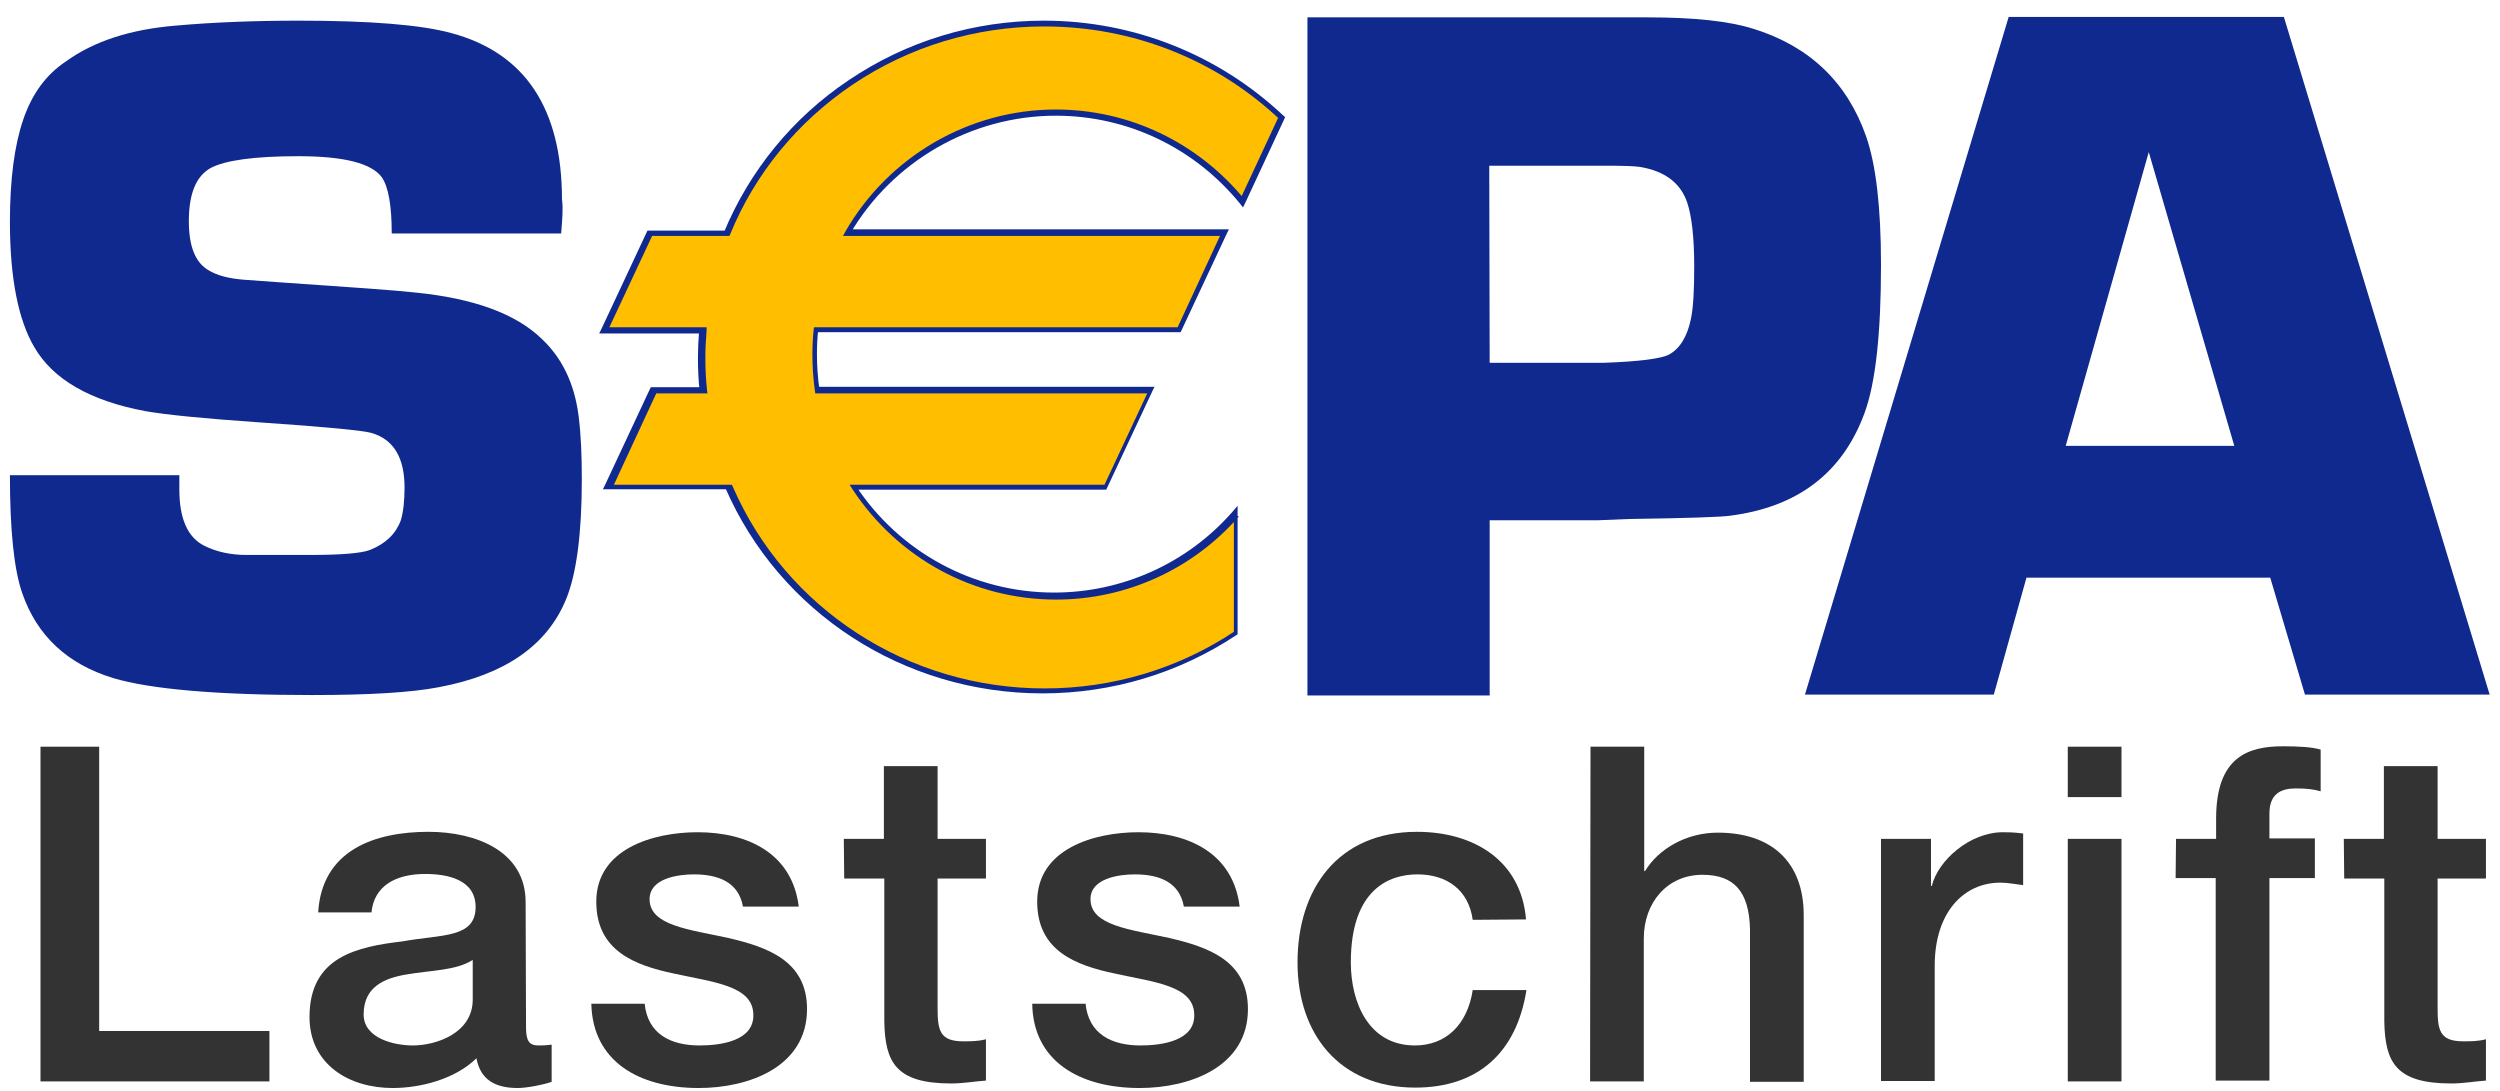
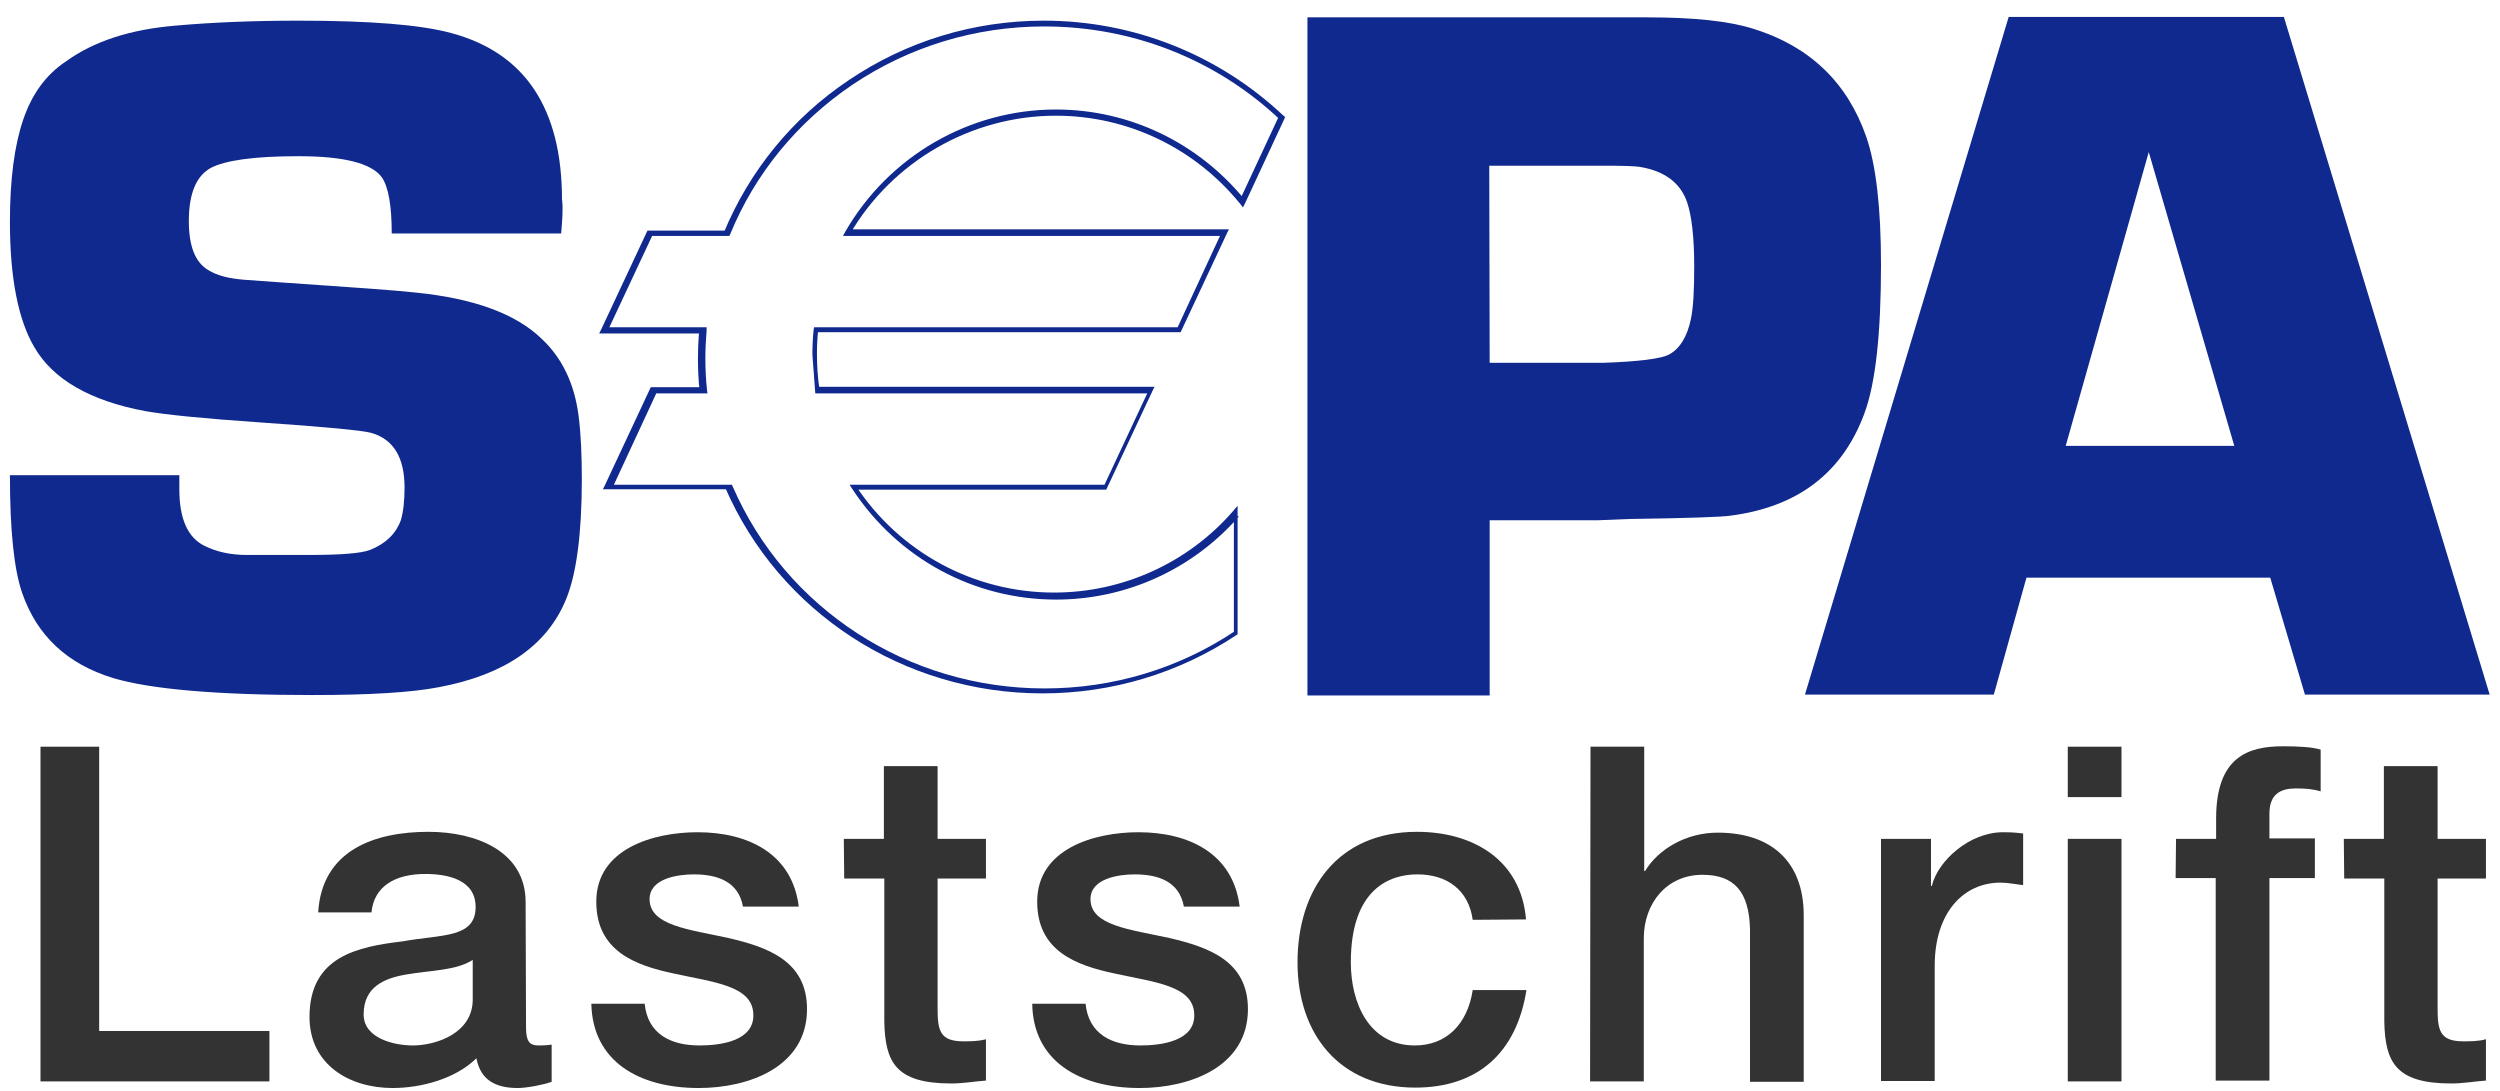
<svg xmlns="http://www.w3.org/2000/svg" width="100%" height="100%" viewBox="0 0 605 264" version="1.1" xml:space="preserve" style="fill-rule:evenodd;clip-rule:evenodd;stroke-linejoin:round;stroke-miterlimit:2;">
  <g transform="matrix(1,0,0,1,-18,-188)">
    <path id="path5689" d="M153.8,244.5L112.8,244.5C112.8,237.8 112,233.2 110.4,230.9C107.9,227.5 101.2,225.8 90.2,225.8C79.5,225.8 72.4,226.8 68.9,228.7C65.4,230.7 63.7,235 63.7,241.5C63.7,247.5 65.2,251.4 68.3,253.3C70.5,254.7 73.4,255.4 77.1,255.7L85.4,256.3C103.1,257.5 114.2,258.3 118.6,258.8C132.6,260.2 142.8,263.9 149.1,270C154.1,274.7 157,280.9 158,288.5C158.6,293.1 158.8,298.2 158.8,304C158.8,317.2 157.5,326.9 155,333C150.4,344.2 140.2,351.3 124.2,354.3C117.5,355.6 107.3,356.2 93.5,356.2C70.5,356.2 54.5,354.8 45.4,352.1C34.3,348.7 27,341.9 23.4,331.6C21.4,325.9 20.4,316.4 20.4,303L61.4,303L61.4,306.4C61.4,313.5 63.4,318.1 67.5,320.1C70.3,321.5 73.7,322.3 77.7,322.3L92.8,322.3C100.5,322.3 105.4,321.9 107.5,321.1C111.3,319.6 113.8,317.2 115,313.9C115.6,311.9 115.9,309.2 115.9,306C115.9,298.8 113.3,294.4 108,292.8C106,292.2 96.9,291.3 80.6,290.2C67.5,289.3 58.4,288.4 53.2,287.5C39.8,285 30.8,279.8 26.3,272C22.4,265.4 20.4,255.2 20.4,241.7C20.4,231.4 21.5,223.2 23.6,217C25.7,210.8 29.1,206.1 33.9,202.9C40.8,197.9 49.7,195.1 60.5,194.2C69.5,193.4 79.4,193 90.4,193C107.6,193 119.9,194 127.2,196C145.1,200.8 154,214.3 154,236.3C154.3,238.2 154.1,240.9 153.8,244.5" style="fill:rgb(16,41,142);fill-rule:nonzero;" />
    <path id="path5693" d="M334.4,356.3L334.4,192.2L416.6,192.2C427.9,192.2 436.5,193.1 442.4,195C455.9,199.2 465,207.9 469.6,221C472,227.9 473.2,238.2 473.2,252.1C473.2,268.7 471.9,280.7 469.2,288C463.9,302.4 453.1,310.7 436.7,312.8C434.8,313.1 426.6,313.4 412.1,313.6L404.8,313.9L378.5,313.9L378.5,356.3L334.4,356.3ZM378.5,275.8L406,275.8C414.7,275.5 420,274.8 421.9,273.8C424.5,272.4 426.3,269.5 427.2,265.2C427.8,262.3 428,258.1 428,252.4C428,245.5 427.4,240.3 426.3,237C424.7,232.3 420.9,229.4 414.9,228.4C413.7,228.2 410.9,228.1 406.3,228.1L378.4,228.1L378.5,275.8C378.6,275.8 378.5,275.8 378.5,275.8Z" style="fill:rgb(16,41,142);fill-rule:nonzero;" />
    <path id="path5697" d="M567.4,327.8L508.4,327.8L500.5,356.1L454.8,356.1L504.1,192.1L570.7,192.1L620.5,356.1L575.8,356.1L567.4,327.8ZM558.7,295.9L538,224.8L517.9,295.9L558.7,295.9Z" style="fill:rgb(16,41,142);fill-rule:nonzero;" />
-     <path id="path5701" d="M273.5,215.3C291.7,215.3 307.9,223.7 318.6,236.8L328.1,216.4C313.2,202.3 293,193.7 270.6,193.7C235.8,193.7 206.1,214.7 193.9,244.4L175.3,244.4L164.3,267.9L188.1,267.9C187.9,270.1 187.8,272.3 187.8,274.5C187.8,277.2 187.9,279.8 188.2,282.5L176.2,282.5L165.2,306L194.3,306C206.8,335 236.2,355.3 270.4,355.3C287.6,355.3 303.6,350.1 316.9,341.3L316.9,312.5C306.2,324.7 290.6,332.3 273.2,332.3C252.9,332.3 235,321.8 224.5,305.9L285.3,305.9L296.3,282.4L215.6,282.4C215.2,279.6 215,276.7 215,273.8C215,271.8 215.1,269.9 215.3,267.9L303.1,267.9L314.1,244.4L222.9,244.4C233.2,227 252,215.3 273.5,215.3" style="fill:rgb(255,190,0);fill-rule:nonzero;" />
-     <path id="path5705" d="M273.5,216C290.9,216 307.1,223.8 318.1,237.3L318.8,238.2L319.3,237.2L328.8,216.8L329,216.3L328.6,216C312.9,201.2 292.3,193 270.6,193C253.6,193 237.3,198 223.4,207.4C209.8,216.5 199.4,229.3 193.2,244.2L193.8,243.8L174.7,243.8L174.5,244.2L163.5,267.7L163,268.7L187.9,268.7L187.2,267.9C187,270.4 186.9,272.5 186.9,274.5C186.9,277.1 187,279.8 187.3,282.5L188,281.7L175.5,281.7L175.3,282.1L164.4,305.4L163.9,306.4L194.1,306.4L193.5,306C206.6,336.2 236.7,355.8 270.3,355.8C287.1,355.8 303.3,350.9 317.2,341.7L317.5,341.5L317.5,310.4L316.3,311.8C305.4,324.3 289.6,331.4 273.1,331.4C253.7,331.4 235.7,321.7 225,305.4L224.4,306.5L285.7,306.5L285.9,306.1L296.9,282.6L297.4,281.6L215.6,281.6L216.3,282.2C215.9,279.4 215.7,276.5 215.7,273.6C215.7,271.7 215.8,269.7 216,267.8L215.3,268.4L303.7,268.4L303.9,268L314.9,244.5L315.4,243.5L223.1,243.5L223.7,244.6C234,227 253.1,216 273.5,216M222,245.1L314.3,245.1L313.7,244.1L302.8,267.6L303.4,267.2L215,267.2L214.9,267.8C214.7,269.8 214.6,271.8 214.6,273.8C214.6,276.7 214.8,279.6 215.2,282.6L215.3,283.2L296.7,283.2L296.1,282.2L285.1,305.7L285.7,305.3L223.6,305.3L224.3,306.4C235.3,323.1 253.6,333.1 273.6,333.1C290.5,333.1 306.6,325.8 317.8,313L316.6,312.5L316.6,341.3L316.9,340.7C303.3,349.8 287.3,354.6 270.8,354.6C237.8,354.6 208.2,335.4 195.3,305.7L195.1,305.3L165.5,305.3L166.1,306.3L177,282.8L176.4,283.2L189.2,283.2L189.1,282.4C188.8,279.7 188.7,277.1 188.7,274.5C188.7,272.5 188.8,270.4 189,268L189,267.2L164.4,267.2L165,268.2L176,244.7L175.4,245.1L194.5,245.1L194.7,244.7C200.7,230 211,217.5 224.3,208.5C238,199.3 254,194.4 270.7,194.4C292.1,194.4 312.3,202.4 327.7,216.9L327.5,216.1L318,236.5L319.2,236.3C307.9,222.5 291.3,214.5 273.5,214.5C252.6,214.5 233.1,225.8 222.6,244L222,245.1Z" style="fill:rgb(16,41,142);fill-rule:nonzero;" />
+     <path id="path5705" d="M273.5,216C290.9,216 307.1,223.8 318.1,237.3L318.8,238.2L319.3,237.2L328.8,216.8L329,216.3L328.6,216C312.9,201.2 292.3,193 270.6,193C253.6,193 237.3,198 223.4,207.4C209.8,216.5 199.4,229.3 193.2,244.2L193.8,243.8L174.7,243.8L174.5,244.2L163.5,267.7L163,268.7L187.9,268.7L187.2,267.9C187,270.4 186.9,272.5 186.9,274.5C186.9,277.1 187,279.8 187.3,282.5L188,281.7L175.5,281.7L175.3,282.1L164.4,305.4L163.9,306.4L194.1,306.4L193.5,306C206.6,336.2 236.7,355.8 270.3,355.8C287.1,355.8 303.3,350.9 317.2,341.7L317.5,341.5L317.5,310.4L316.3,311.8C305.4,324.3 289.6,331.4 273.1,331.4C253.7,331.4 235.7,321.7 225,305.4L224.4,306.5L285.7,306.5L285.9,306.1L296.9,282.6L297.4,281.6L215.6,281.6L216.3,282.2C215.9,279.4 215.7,276.5 215.7,273.6C215.7,271.7 215.8,269.7 216,267.8L215.3,268.4L303.7,268.4L303.9,268L314.9,244.5L315.4,243.5L223.1,243.5L223.7,244.6C234,227 253.1,216 273.5,216M222,245.1L314.3,245.1L313.7,244.1L302.8,267.6L303.4,267.2L215,267.2L214.9,267.8C214.7,269.8 214.6,271.8 214.6,273.8L215.3,283.2L296.7,283.2L296.1,282.2L285.1,305.7L285.7,305.3L223.6,305.3L224.3,306.4C235.3,323.1 253.6,333.1 273.6,333.1C290.5,333.1 306.6,325.8 317.8,313L316.6,312.5L316.6,341.3L316.9,340.7C303.3,349.8 287.3,354.6 270.8,354.6C237.8,354.6 208.2,335.4 195.3,305.7L195.1,305.3L165.5,305.3L166.1,306.3L177,282.8L176.4,283.2L189.2,283.2L189.1,282.4C188.8,279.7 188.7,277.1 188.7,274.5C188.7,272.5 188.8,270.4 189,268L189,267.2L164.4,267.2L165,268.2L176,244.7L175.4,245.1L194.5,245.1L194.7,244.7C200.7,230 211,217.5 224.3,208.5C238,199.3 254,194.4 270.7,194.4C292.1,194.4 312.3,202.4 327.7,216.9L327.5,216.1L318,236.5L319.2,236.3C307.9,222.5 291.3,214.5 273.5,214.5C252.6,214.5 233.1,225.8 222.6,244L222,245.1Z" style="fill:rgb(16,41,142);fill-rule:nonzero;" />
  </g>
  <g transform="matrix(1,0,0,1,-18,-188)">
    <path d="M27.8,368.7L42,368.7L42,437.5L83.2,437.5L83.2,449.7L27.8,449.7L27.8,368.7Z" style="fill:rgb(51,51,51);fill-rule:nonzero;" />
    <path d="M145.3,436.6C145.3,439.8 146,441 148.3,441C149.1,441 150.1,441 151.5,440.8L151.5,449.8C149.6,450.5 145.5,451.3 143.3,451.3C138.1,451.3 134.3,449.5 133.3,444.1C128.2,449.1 119.9,451.3 113,451.3C102.5,451.3 92.9,445.6 92.9,434.1C92.9,419.4 104.6,417.1 115.5,415.8C124.8,414.1 133.1,415.1 133.1,407.5C133.1,400.8 126.2,399.5 120.9,399.5C113.6,399.5 108.5,402.5 107.9,408.8L95,408.8C95.9,393.7 108.7,389.3 121.7,389.3C133.2,389.3 145.2,394 145.2,406.3L145.3,436.6ZM132.4,420.3C128.4,422.9 122.2,422.8 116.5,423.8C111,424.7 106,426.8 106,433.5C106,439.3 113.4,441 117.9,441C123.6,441 132.4,438 132.4,429.9L132.4,420.3Z" style="fill:rgb(51,51,51);fill-rule:nonzero;" />
    <path d="M174,430.8C174.7,438.3 180.4,441 187.3,441C192.2,441 200.7,440 200.3,433.3C200,426.5 190.6,425.7 181.1,423.6C171.6,421.6 162.3,418.1 162.3,406.2C162.3,393.4 176.1,389.4 186.8,389.4C198.8,389.4 209.7,394.4 211.3,407.4L197.8,407.4C196.7,401.3 191.6,399.6 185.9,399.6C182.2,399.6 175.2,400.5 175.2,405.6C175.2,412 184.7,412.9 194.3,415C203.7,417.2 213.3,420.5 213.3,432.2C213.3,446.2 199.2,451.3 187.1,451.3C172.4,451.3 161.4,444.7 161.1,430.9L174,430.9L174,430.8Z" style="fill:rgb(51,51,51);fill-rule:nonzero;" />
    <path d="M222.2,391L231.9,391L231.9,373.4L244.9,373.4L244.9,391L256.6,391L256.6,400.6L244.9,400.6L244.9,432C244.9,437.3 245.4,440 251.1,440C252.9,440 254.7,440 256.6,439.5L256.6,449.5C253.8,449.7 251.1,450.2 248.2,450.2C234.7,450.2 232.2,445 232,435.2L232,400.6L222.3,400.6L222.2,391Z" style="fill:rgb(51,51,51);fill-rule:nonzero;" />
    <path d="M280.7,430.8C281.4,438.3 287.1,441 294,441C298.9,441 307.4,440 307,433.3C306.7,426.5 297.3,425.7 287.8,423.6C278.3,421.6 269,418.1 269,406.2C269,393.4 282.8,389.4 293.5,389.4C305.5,389.4 316.4,394.4 318,407.4L304.5,407.4C303.4,401.3 298.3,399.6 292.6,399.6C288.9,399.6 281.9,400.5 281.9,405.6C281.9,412 291.4,412.9 301,415C310.4,417.2 320,420.5 320,432.2C320,446.2 305.9,451.3 293.8,451.3C279.1,451.3 268,444.7 267.8,430.9L280.7,430.9L280.7,430.8Z" style="fill:rgb(51,51,51);fill-rule:nonzero;" />
    <path d="M374.4,410.6C373.4,403.4 368.2,399.6 361,399.6C354.3,399.6 344.9,403.1 344.9,420.9C344.9,430.6 349.2,441 360.4,441C367.9,441 373.1,436 374.4,427.6L387.4,427.6C385,442.8 375.6,451.2 360.5,451.2C342.1,451.2 332,438.2 332,420.9C332,403.2 341.7,389.3 360.9,389.3C374.5,389.3 386.1,396.1 387.3,410.5L374.4,410.6Z" style="fill:rgb(51,51,51);fill-rule:nonzero;" />
    <path d="M402.9,368.7L415.9,368.7L415.9,398.8L416.1,398.8C419.3,393.5 426,389.5 433.7,389.5C446.4,389.5 454.5,396.3 454.5,409.5L454.5,449.8L441.5,449.8L441.5,412.9C441.3,403.7 437.6,399.7 430,399.7C421.4,399.7 415.8,406.5 415.8,415.1L415.8,449.7L402.8,449.7L402.9,368.7Z" style="fill:rgb(51,51,51);fill-rule:nonzero;" />
    <path d="M473.1,391L485.3,391L485.3,402.4L485.5,402.4C487,396.2 494.7,389.4 502.7,389.4C505.7,389.4 506.4,389.6 507.6,389.7L507.6,402.2C505.8,402 503.9,401.6 502.1,401.6C493.2,401.6 486.2,408.8 486.2,421.7L486.2,449.6L473.2,449.6L473.2,391L473.1,391Z" style="fill:rgb(51,51,51);fill-rule:nonzero;" />
    <path d="M518.4,368.7L531.4,368.7L531.4,380.9L518.4,380.9L518.4,368.7ZM518.4,391L531.4,391L531.4,449.7L518.4,449.7L518.4,391Z" style="fill:rgb(51,51,51);fill-rule:nonzero;" />
    <path d="M544.6,391L554.3,391L554.3,386.1C554.3,371.1 562.1,368.6 570.5,368.6C574.6,368.6 577.5,368.8 579.6,369.4L579.6,379.5C577.9,379 576.2,378.8 573.6,378.8C570.1,378.8 567.2,380 567.2,384.9L567.2,390.9L578.2,390.9L578.2,400.5L567.2,400.5L567.2,449.5L554.2,449.5L554.2,400.5L544.5,400.5L544.6,391Z" style="fill:rgb(51,51,51);fill-rule:nonzero;" />
    <path d="M585.2,391L594.9,391L594.9,373.4L607.9,373.4L607.9,391L619.6,391L619.6,400.6L607.9,400.6L607.9,432C607.9,437.3 608.4,440 614.1,440C615.9,440 617.7,440 619.6,439.5L619.6,449.5C616.8,449.7 614.1,450.2 611.2,450.2C597.7,450.2 595.2,445 595,435.2L595,400.6L585.3,400.6L585.2,391Z" style="fill:rgb(51,51,51);fill-rule:nonzero;" />
  </g>
</svg>